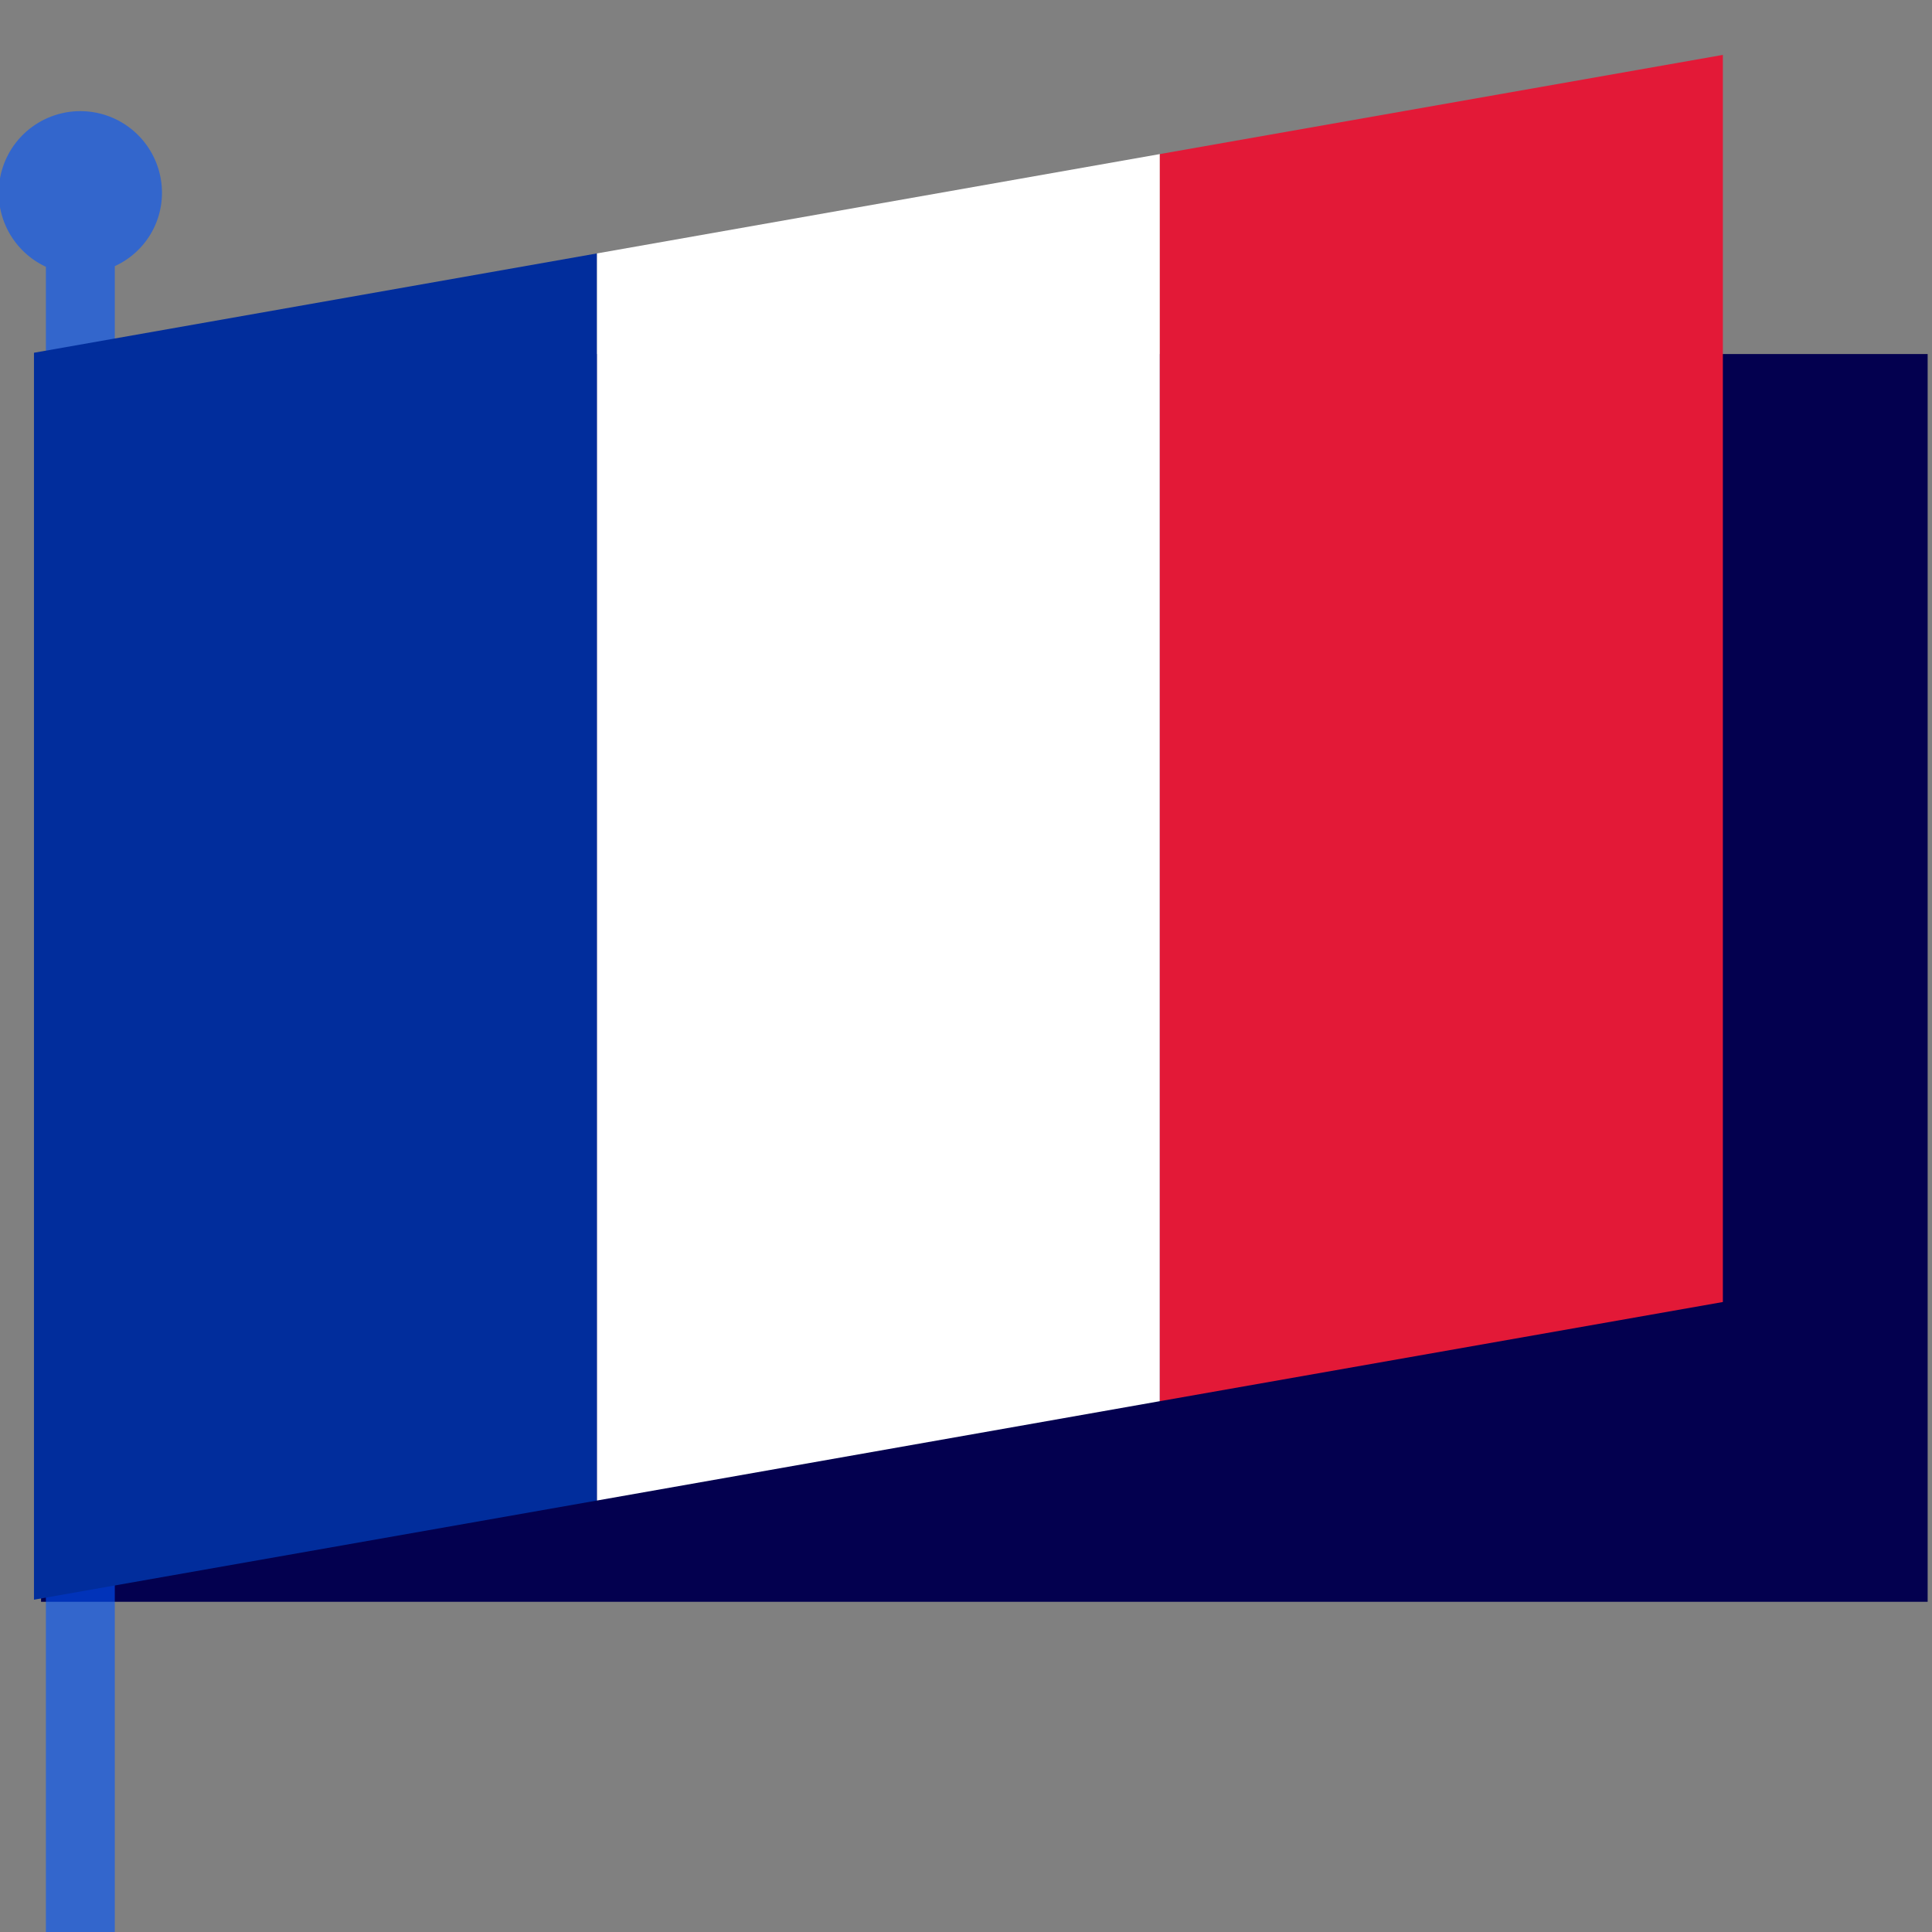
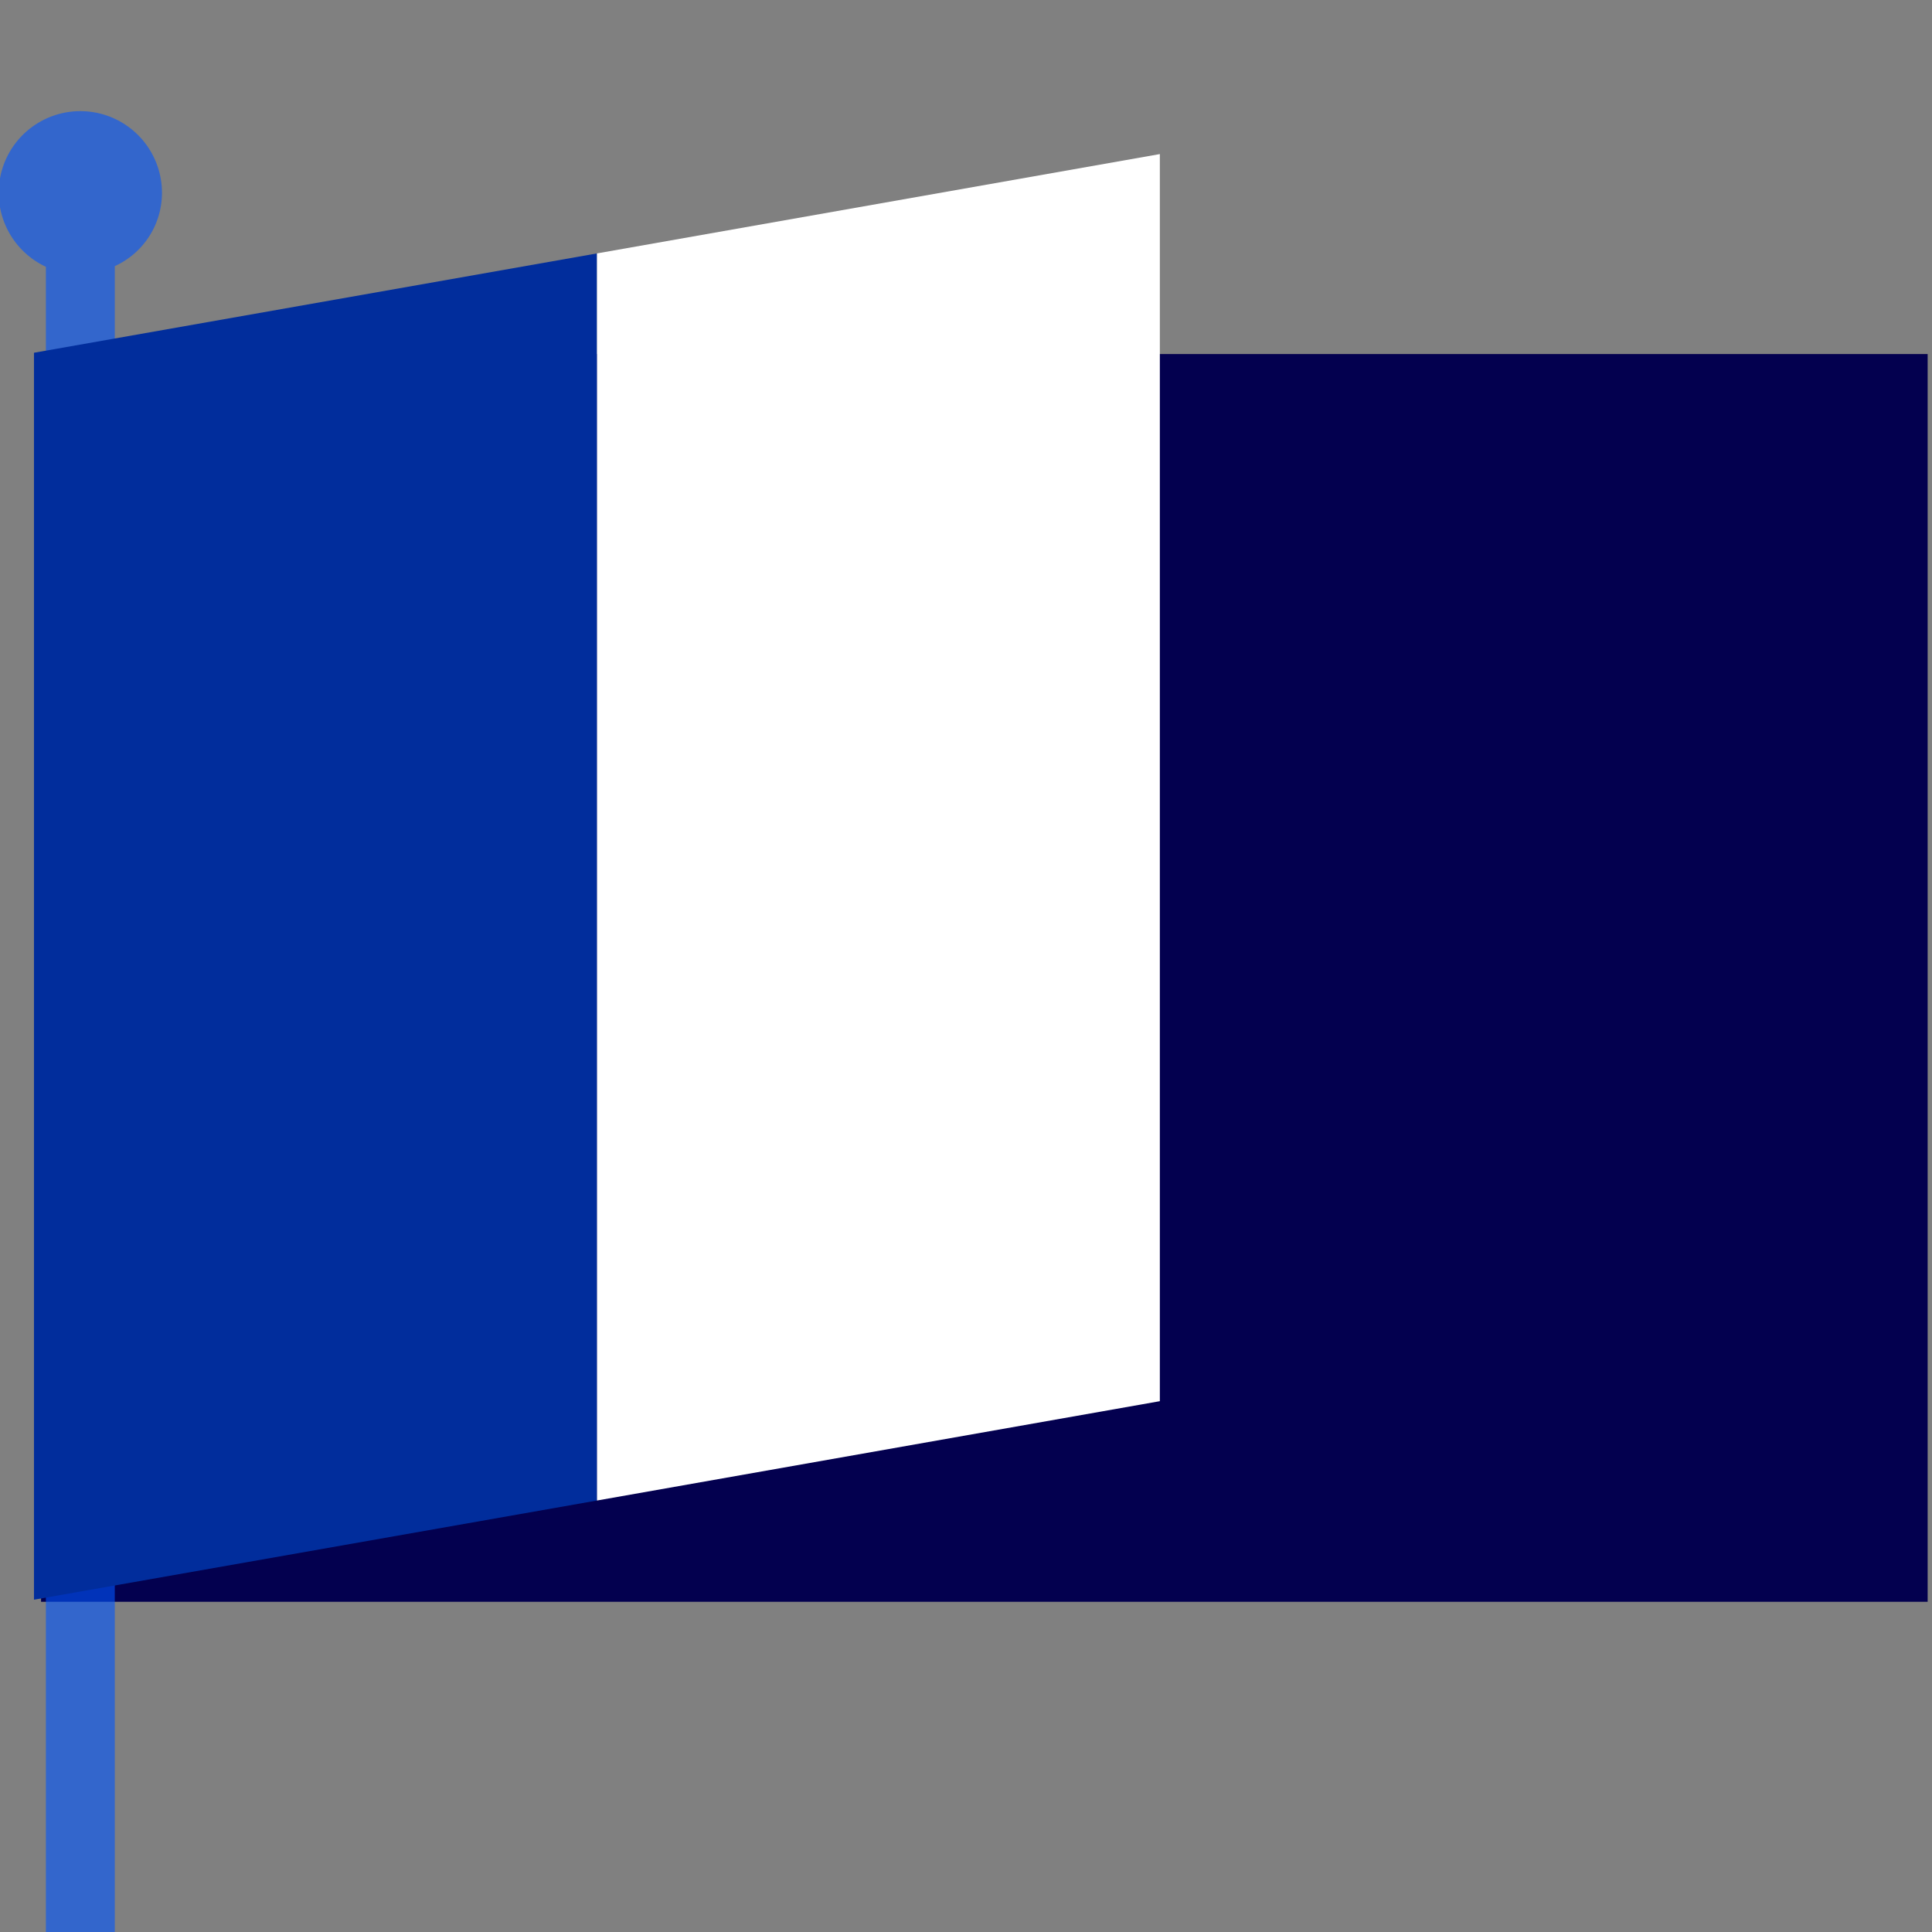
<svg xmlns="http://www.w3.org/2000/svg" viewBox="0 0 120 120">
  <rect x="0" y="0" width="120" height="120" fill="#808080" stroke="none" />
  <defs>
    <style>.cls-1{fill:#03004f;}.cls-2{fill:#0056ff;opacity:0.6;}.cls-3{fill:#012d9c;}.cls-4{fill:#fff;}.cls-5{fill:#e31937;}</style>
  </defs>
  <title>pays-fr</title>
  <g id="pastille">
    <rect class="cls-1" x="2.55" y="21.99" width="117.18" height="77.5" />
    <path class="cls-2" d="M10.06,12a5.07,5.07,0,1,0-7.21,4.57V120.71H7.13V16.53A5,5,0,0,0,10.06,12Z" />
  </g>
  <g id="blocs_variants" data-name="blocs variants">
    <polygon class="cls-3" points="37.08 93.2 2.11 99.36 2.11 21.91 37.08 15.74 37.08 93.2" />
    <polygon class="cls-4" points="72.04 87.03 37.08 93.2 37.08 15.74 72.04 9.57 72.04 87.03" />
-     <polygon class="cls-5" points="107.01 80.87 72.04 87.03 72.04 9.57 107.01 3.41 107.01 80.87" />
  </g>
</svg>